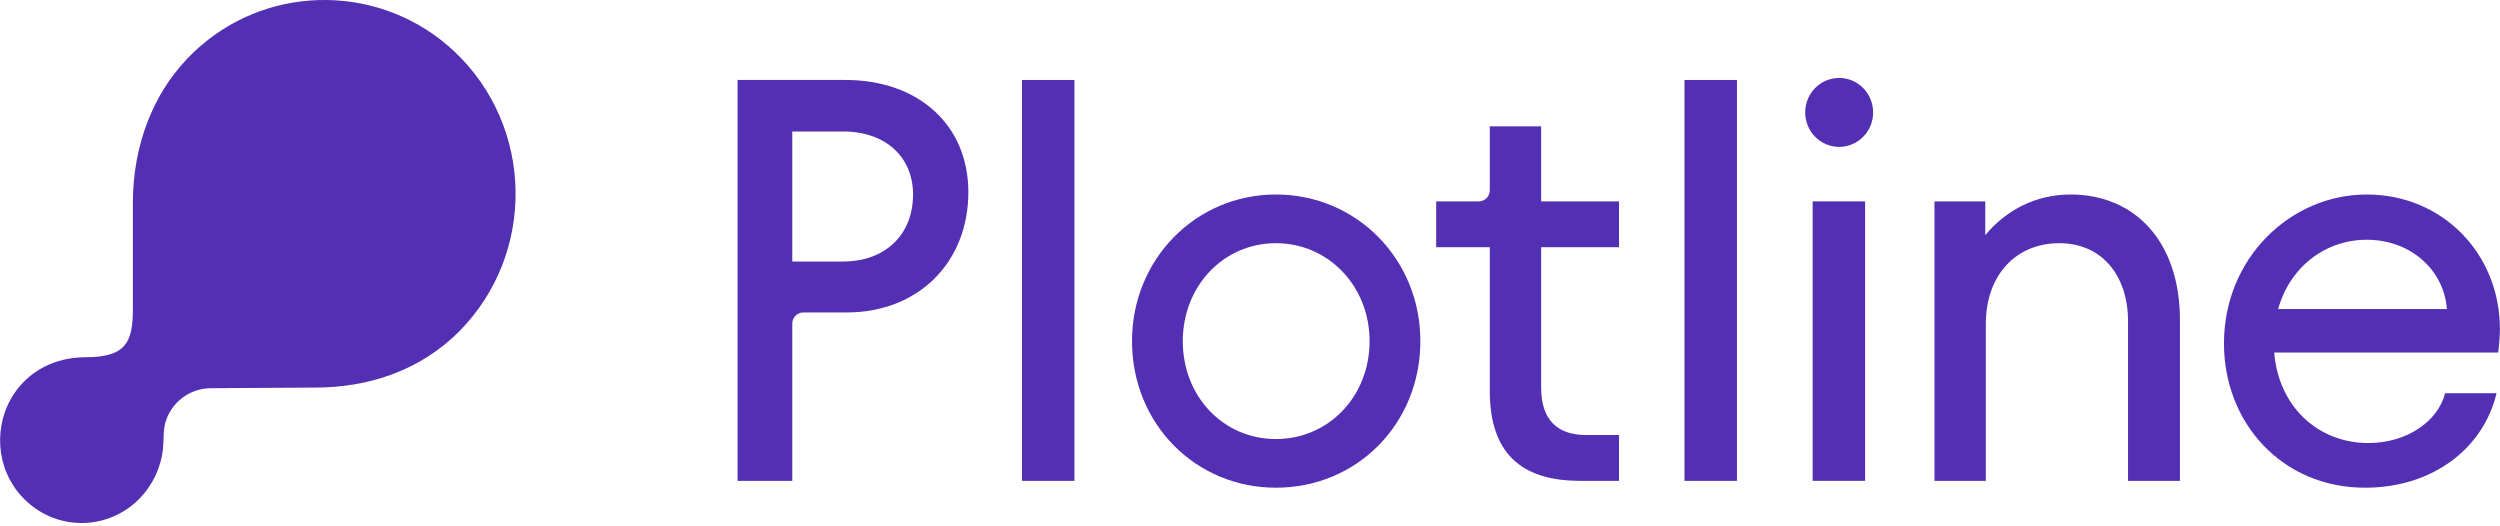
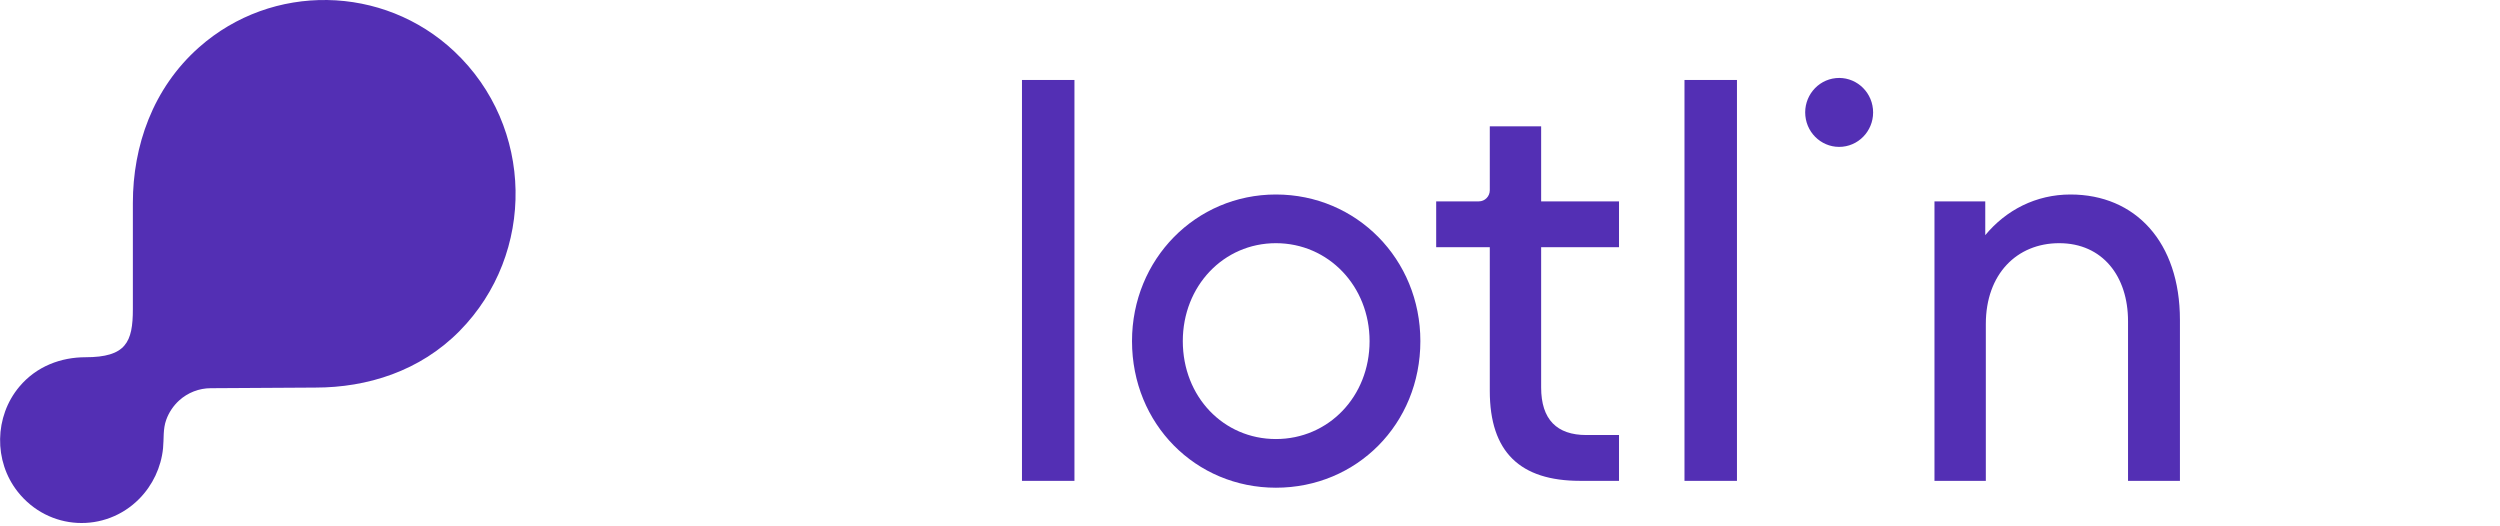
<svg xmlns="http://www.w3.org/2000/svg" width="190" height="40" viewBox="0 0 190 40" fill="none">
  <g clip-path="url(#clip0_9682_262)">
    <path d="M34.522 3.903C29.122 -1.176 20.68 -1.318 15.13 3.593C11.606 6.712 10.098 11.101 10.098 15.423V23.493C10.098 26.012 9.569 27.15 6.494 27.15C4.654 27.15 2.786 27.821 1.472 29.386C-0.431 31.652 -0.488 35.048 1.346 37.371C3.699 40.352 8.001 40.53 10.587 37.906C11.598 36.879 12.248 35.514 12.392 34.068C12.465 33.329 12.376 32.622 12.632 31.909C12.833 31.348 13.172 30.84 13.609 30.441C14.267 29.84 15.133 29.503 16.019 29.503L23.971 29.456C27.914 29.456 31.918 28.21 34.929 25.154C40.736 19.261 40.6 9.621 34.522 3.903Z" fill="#532FB4" />
-     <path d="M64.246 6.077H56.054V36.544H60.214V24.591C60.214 24.125 60.586 23.748 61.045 23.748H64.331C69.821 23.748 73.594 19.918 73.594 14.608C73.594 9.472 69.778 6.077 64.246 6.077ZM64.074 19.874H60.214V9.994H64.074C67.333 9.994 69.392 11.953 69.392 14.782C69.392 17.785 67.333 19.874 64.074 19.874V19.874Z" fill="#532FB4" />
    <path d="M81.658 6.078H77.67V36.545H81.658V6.078Z" fill="#532FB4" />
    <path d="M96.969 14.782C90.879 14.782 86.033 19.7 86.033 25.924C86.033 32.235 90.879 37.066 96.969 37.066C103.102 37.066 107.948 32.235 107.948 25.924C107.948 19.7 103.102 14.782 96.969 14.782ZM96.969 33.367C92.981 33.367 89.893 30.146 89.893 25.924C89.893 21.746 92.981 18.482 96.969 18.482C100.957 18.482 104.088 21.746 104.088 25.924C104.088 30.146 100.958 33.367 96.969 33.367Z" fill="#532FB4" />
    <path d="M117.127 9.603H113.224V14.461C113.224 14.927 112.852 15.304 112.393 15.304H109.15V18.786H113.224V29.711C113.224 34.367 115.54 36.544 120.086 36.544H123.045V33.062H120.558C118.328 33.062 117.127 31.887 117.127 29.449V18.786H123.045V15.304H117.127V9.603Z" fill="#532FB4" />
    <path d="M132.009 6.078H128.021V36.545H132.009V6.078Z" fill="#532FB4" />
-     <path d="M141.749 15.305H137.76V36.544H141.749V15.305Z" fill="#532FB4" />
    <path d="M157.356 14.782C154.739 14.782 152.467 15.957 150.88 17.872V15.305H147.02V36.544H150.923V24.619C150.923 20.832 153.281 18.482 156.498 18.482C159.8 18.482 161.73 21.006 161.73 24.401V36.544H165.675V24.314C165.675 18.395 162.288 14.782 157.356 14.782Z" fill="#532FB4" />
-     <path d="M189.993 25.01C189.993 19.265 185.619 14.782 179.872 14.782C174.082 14.782 169.022 19.613 169.022 26.098C169.022 32.148 173.439 37.066 179.744 37.066C184.89 37.066 188.75 34.063 189.736 29.885H185.833C185.233 32.148 182.789 33.671 180.001 33.671C176.184 33.671 173.182 30.929 172.839 26.795H189.865C189.951 26.055 189.993 25.445 189.993 25.01H189.993ZM173.139 23.487C174.04 20.266 176.742 18.221 179.872 18.221C183.217 18.221 185.748 20.527 185.962 23.487H173.139Z" fill="#532FB4" />
    <path d="M140.03 11.151C141.449 11.008 142.485 9.726 142.344 8.286C142.204 6.846 140.94 5.795 139.521 5.937C138.103 6.08 137.067 7.362 137.207 8.802C137.348 10.242 138.612 11.293 140.03 11.151Z" fill="#532FB4" />
  </g>
  <defs>
    <clipPath id="clip0_9682_262">
      <rect width="190" height="39.749" fill="white" />
    </clipPath>
  </defs>
</svg>